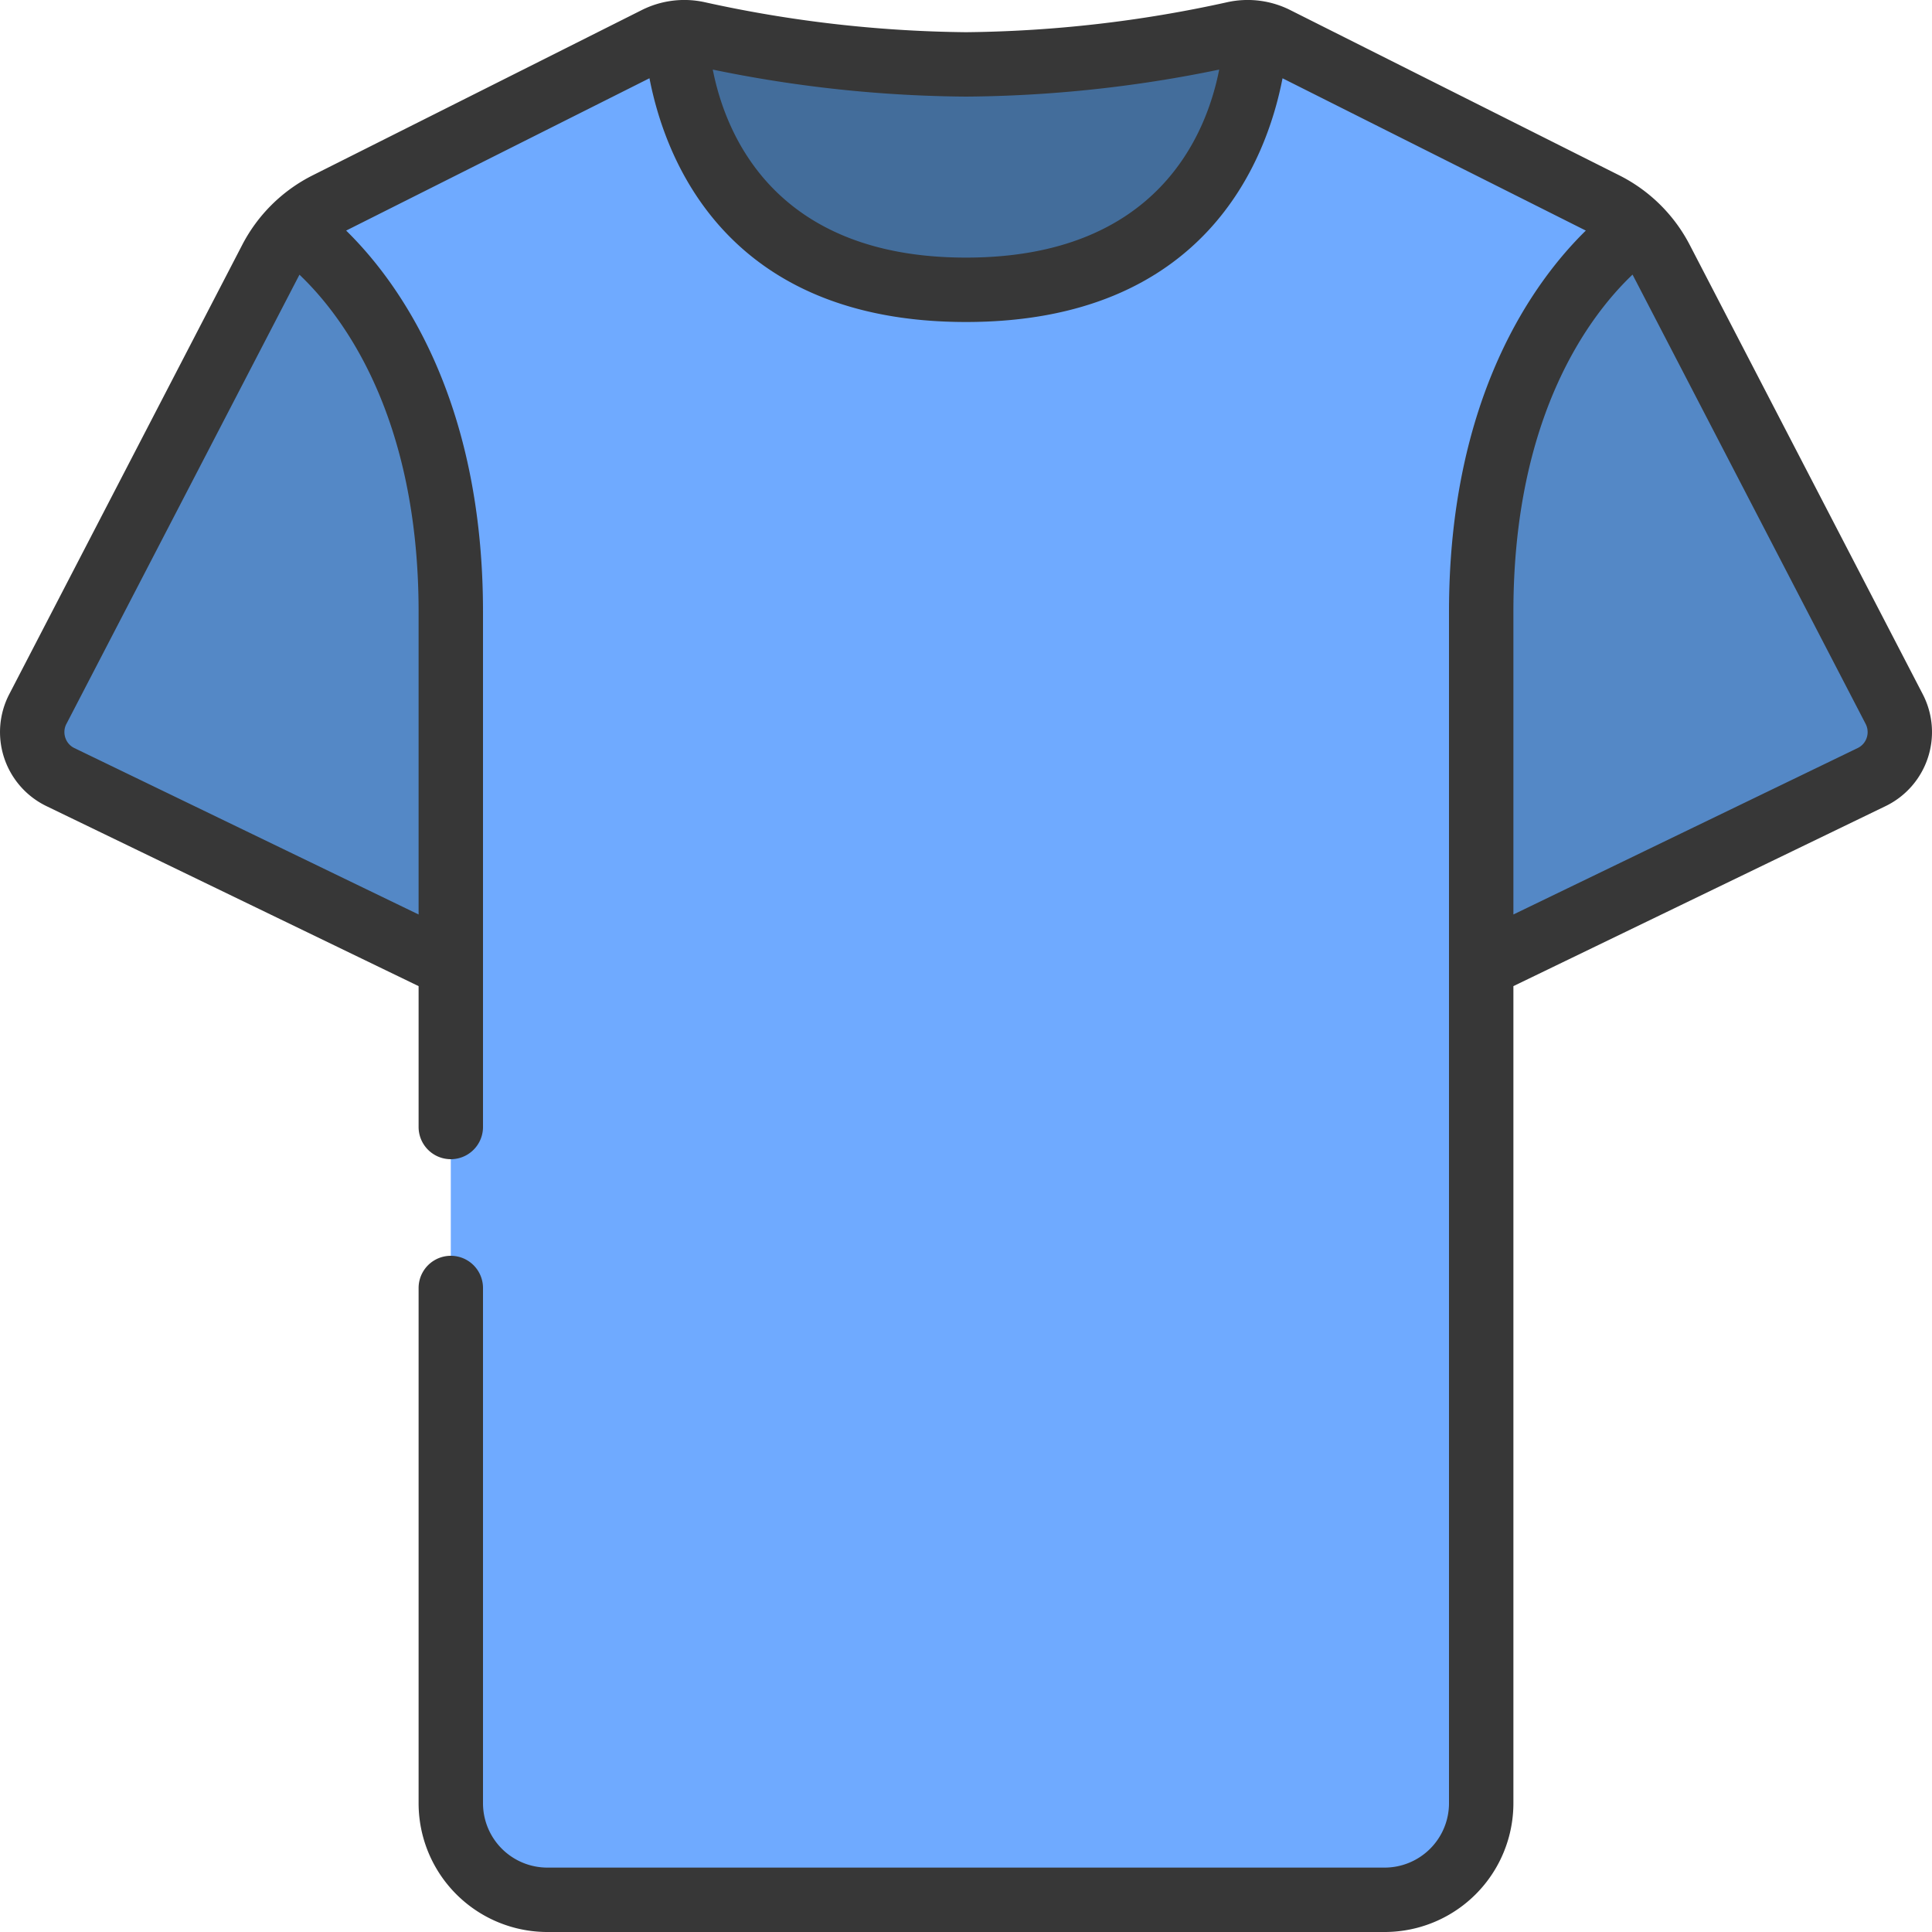
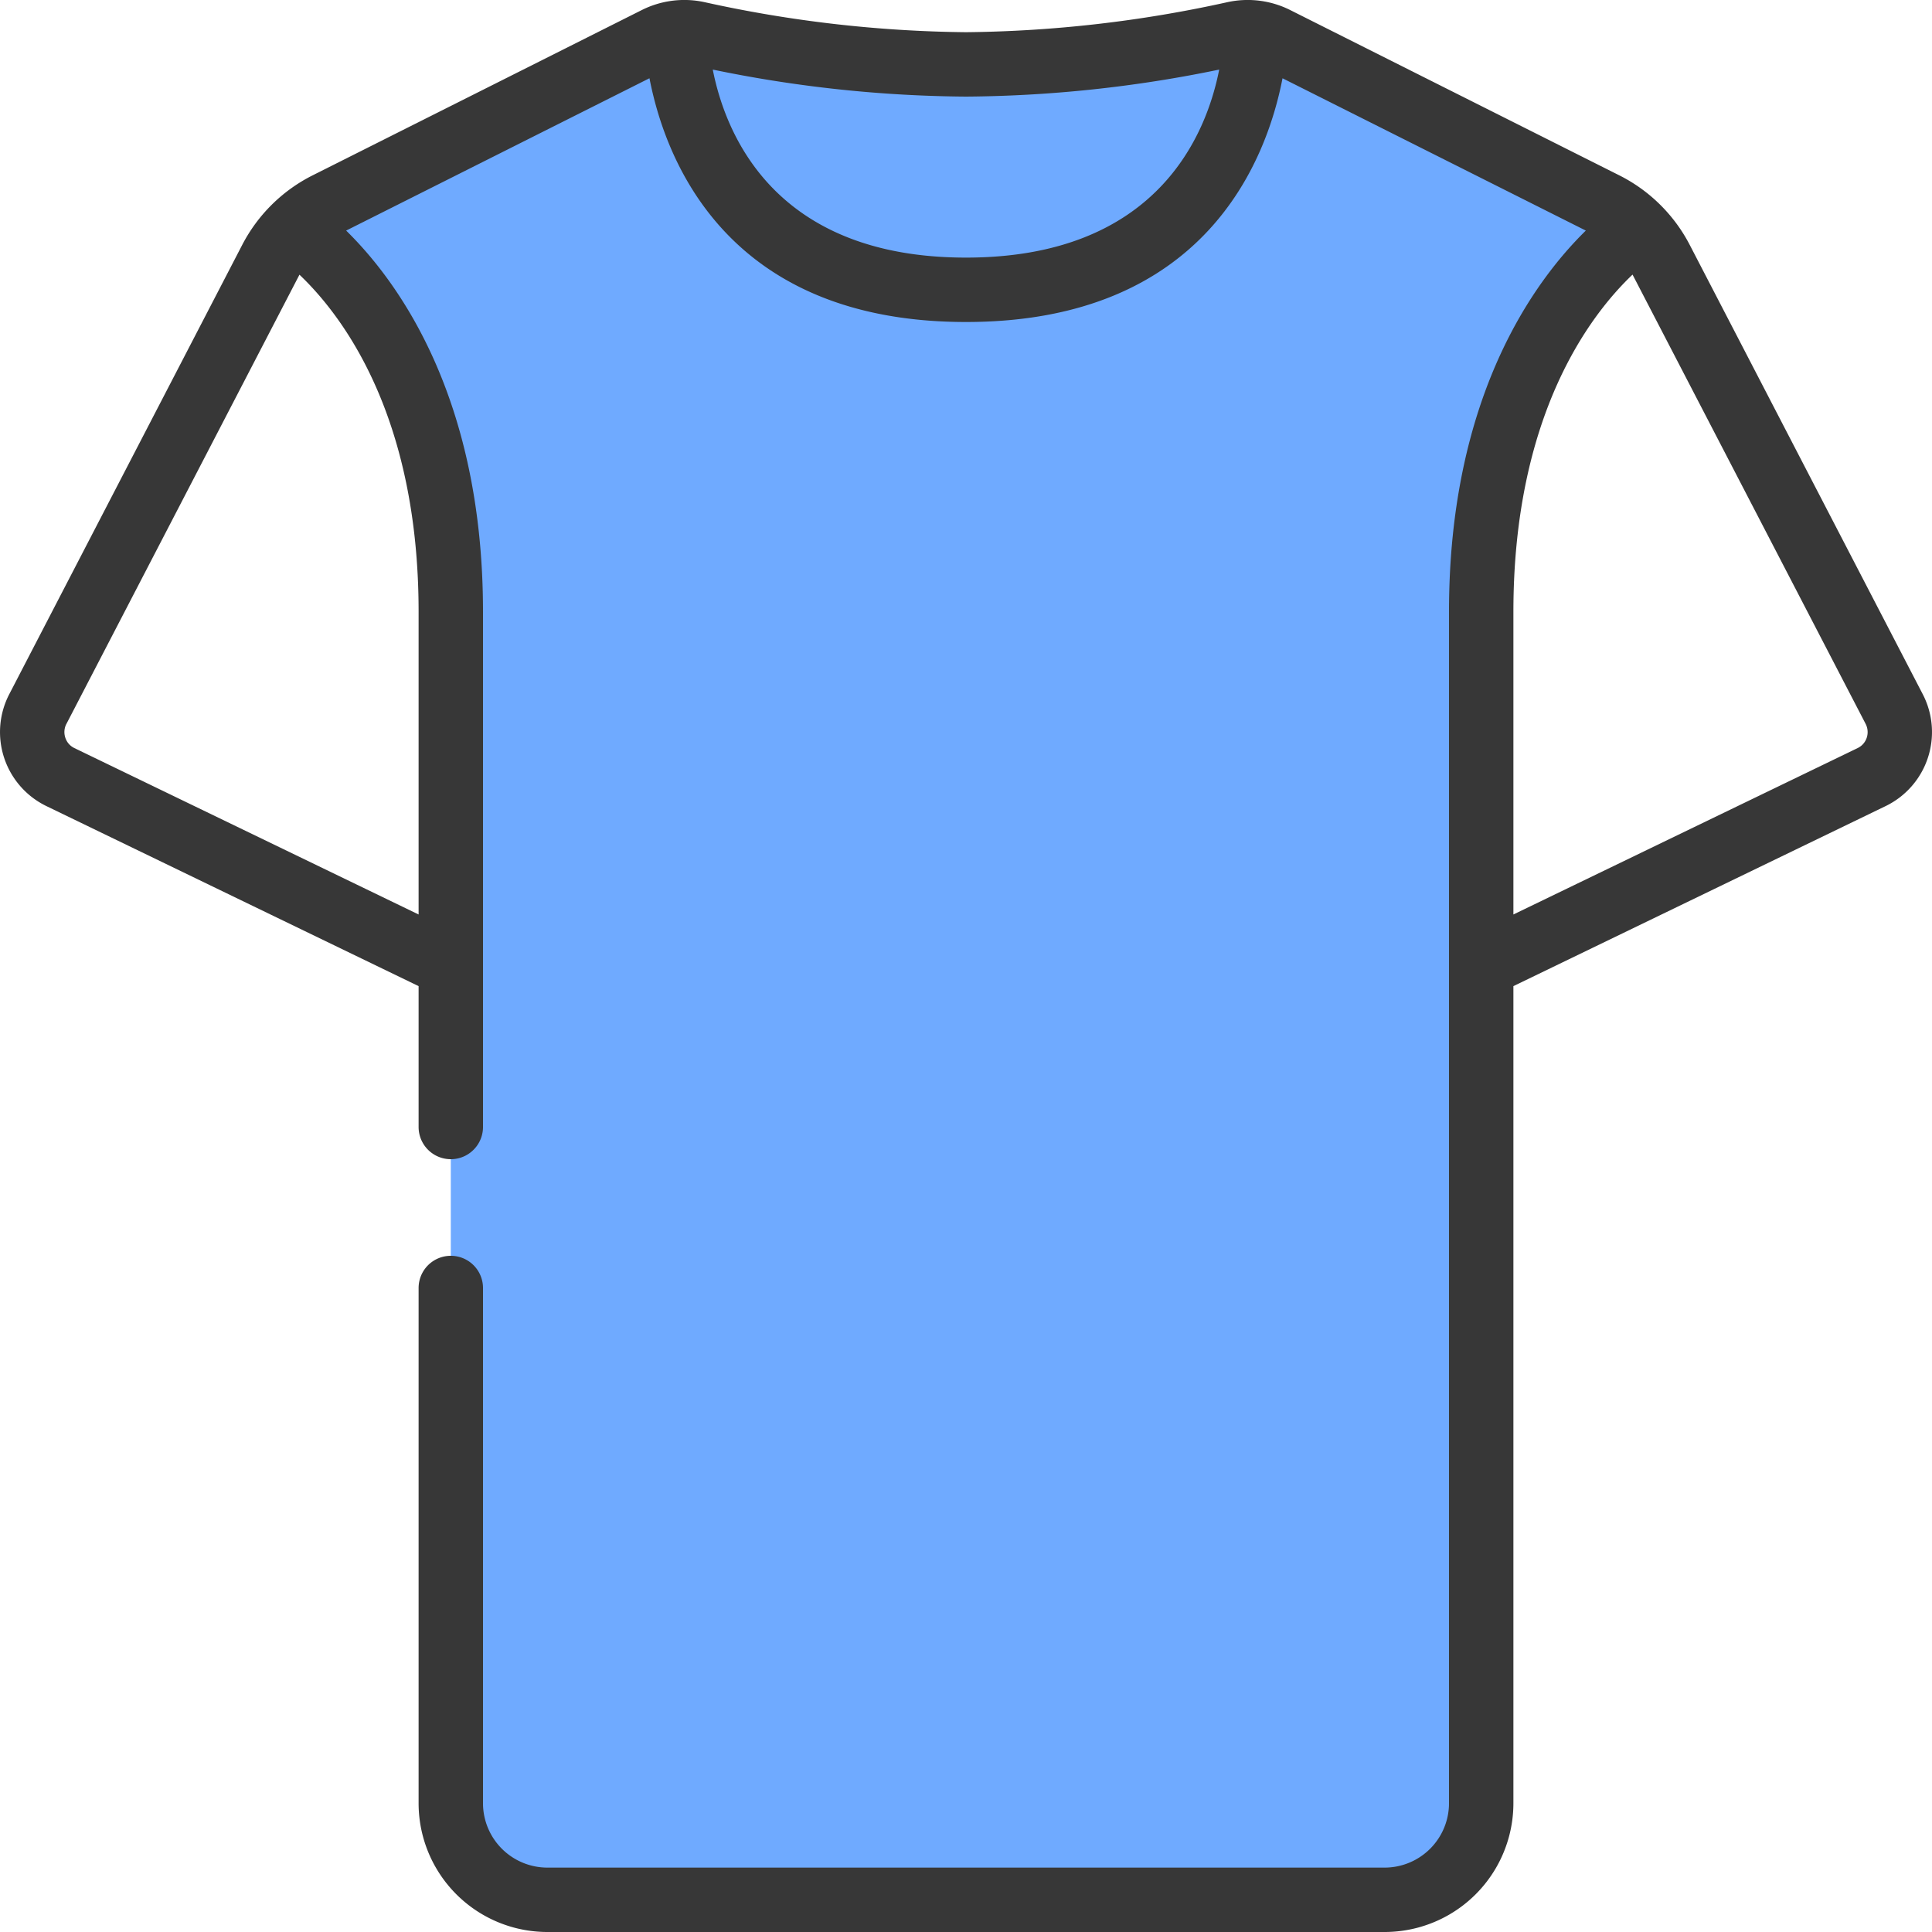
<svg xmlns="http://www.w3.org/2000/svg" id="icons" height="512" viewBox="0 0 60 60" width="512">
-   <path d="m58.13 24.13-12.13 5.87-1-11c0-8.12 5.08-11.36 5.87-11.91a4.062 4.062 0 0 1 .72.98l7.24 13.95a1.556 1.556 0 0 1 -.7 2.11z" fill="#5488c6" />
-   <path d="m15 19-1 11-12.13-5.87a1.556 1.556 0 0 1 -.7-2.11l7.24-13.95a4.062 4.062 0 0 1 .72-.98c.79.55 5.87 3.79 5.87 11.91z" fill="#5488c6" />
  <path d="m50.87 7.09c-.79.55-4.87 3.79-4.87 11.91v37a3 3 0 0 1 -3 3h-26a3 3 0 0 1 -3-3v-37c0-8.12-4.08-11.36-4.87-11.91a3.924 3.924 0 0 1 1.04-.76l10.19-5.12a2.021 2.021 0 0 1 1.3-.17c.66.14 1.8.38 3.25.58a35.535 35.535 0 0 0 5.09.38 40.156 40.156 0 0 0 8.34-.96 2.021 2.021 0 0 1 1.3.17l10.19 5.12a3.924 3.924 0 0 1 1.04.76z" fill="#6faaff" />
-   <path d="m39 1.02c-.01.44-.26 7.98-9 7.98-4.5 0-6.75-2-7.88-4a9.1 9.1 0 0 1 -1.12-3.98 1.832 1.832 0 0 1 .66.02c.66.14 1.8.38 3.25.58a35.535 35.535 0 0 0 5.09.38 40.156 40.156 0 0 0 8.34-.96 1.832 1.832 0 0 1 .66-.02z" fill="#436d9b" />
  <path d="m1.439 25.033 11.561 5.592v4.375a1 1 0 0 0 2 0v-16c0-6.666-2.645-10.266-4.25-11.839l9.42-4.731c.491 2.539 2.402 7.57 9.83 7.57s9.339-5.03 9.83-7.569l9.419 4.73c-1.605 1.573-4.249 5.171-4.249 11.839v37a2 2 0 0 1 -2 2h-26a2 2 0 0 1 -2-2v-16a1 1 0 0 0 -2 0v16a4 4 0 0 0 4 4h26a4 4 0 0 0 4-4v-25.375l11.562-5.592a2.554 2.554 0 0 0 1.151-3.473l-7.235-13.951a4.987 4.987 0 0 0 -2.2-2.169l-10.194-5.12a2.946 2.946 0 0 0 -1.973-.251 39.25 39.25 0 0 1 -8.111.931 39.3 39.3 0 0 1 -8.138-.937 2.945 2.945 0 0 0 -1.946.257l-10.196 5.12a4.984 4.984 0 0 0 -2.2 2.17l-7.233 13.95a2.554 2.554 0 0 0 1.152 3.473zm56.5-2.552a.557.557 0 0 1 .034.43.546.546 0 0 1 -.282.321l-10.691 5.168v-9.4c0-6.1 2.375-9.211 3.7-10.472zm-20.076-20.32c-.39 1.995-1.913 5.839-7.863 5.839s-7.473-3.845-7.864-5.839a40.05 40.05 0 0 0 7.864.839 40 40 0 0 0 7.863-.839zm-35.8 20.32 7.237-13.95c1.325 1.259 3.7 4.369 3.7 10.469v9.4l-10.69-5.168a.54.54 0 0 1 -.281-.321.552.552 0 0 1 .033-.43z" fill="#373737" />
</svg>